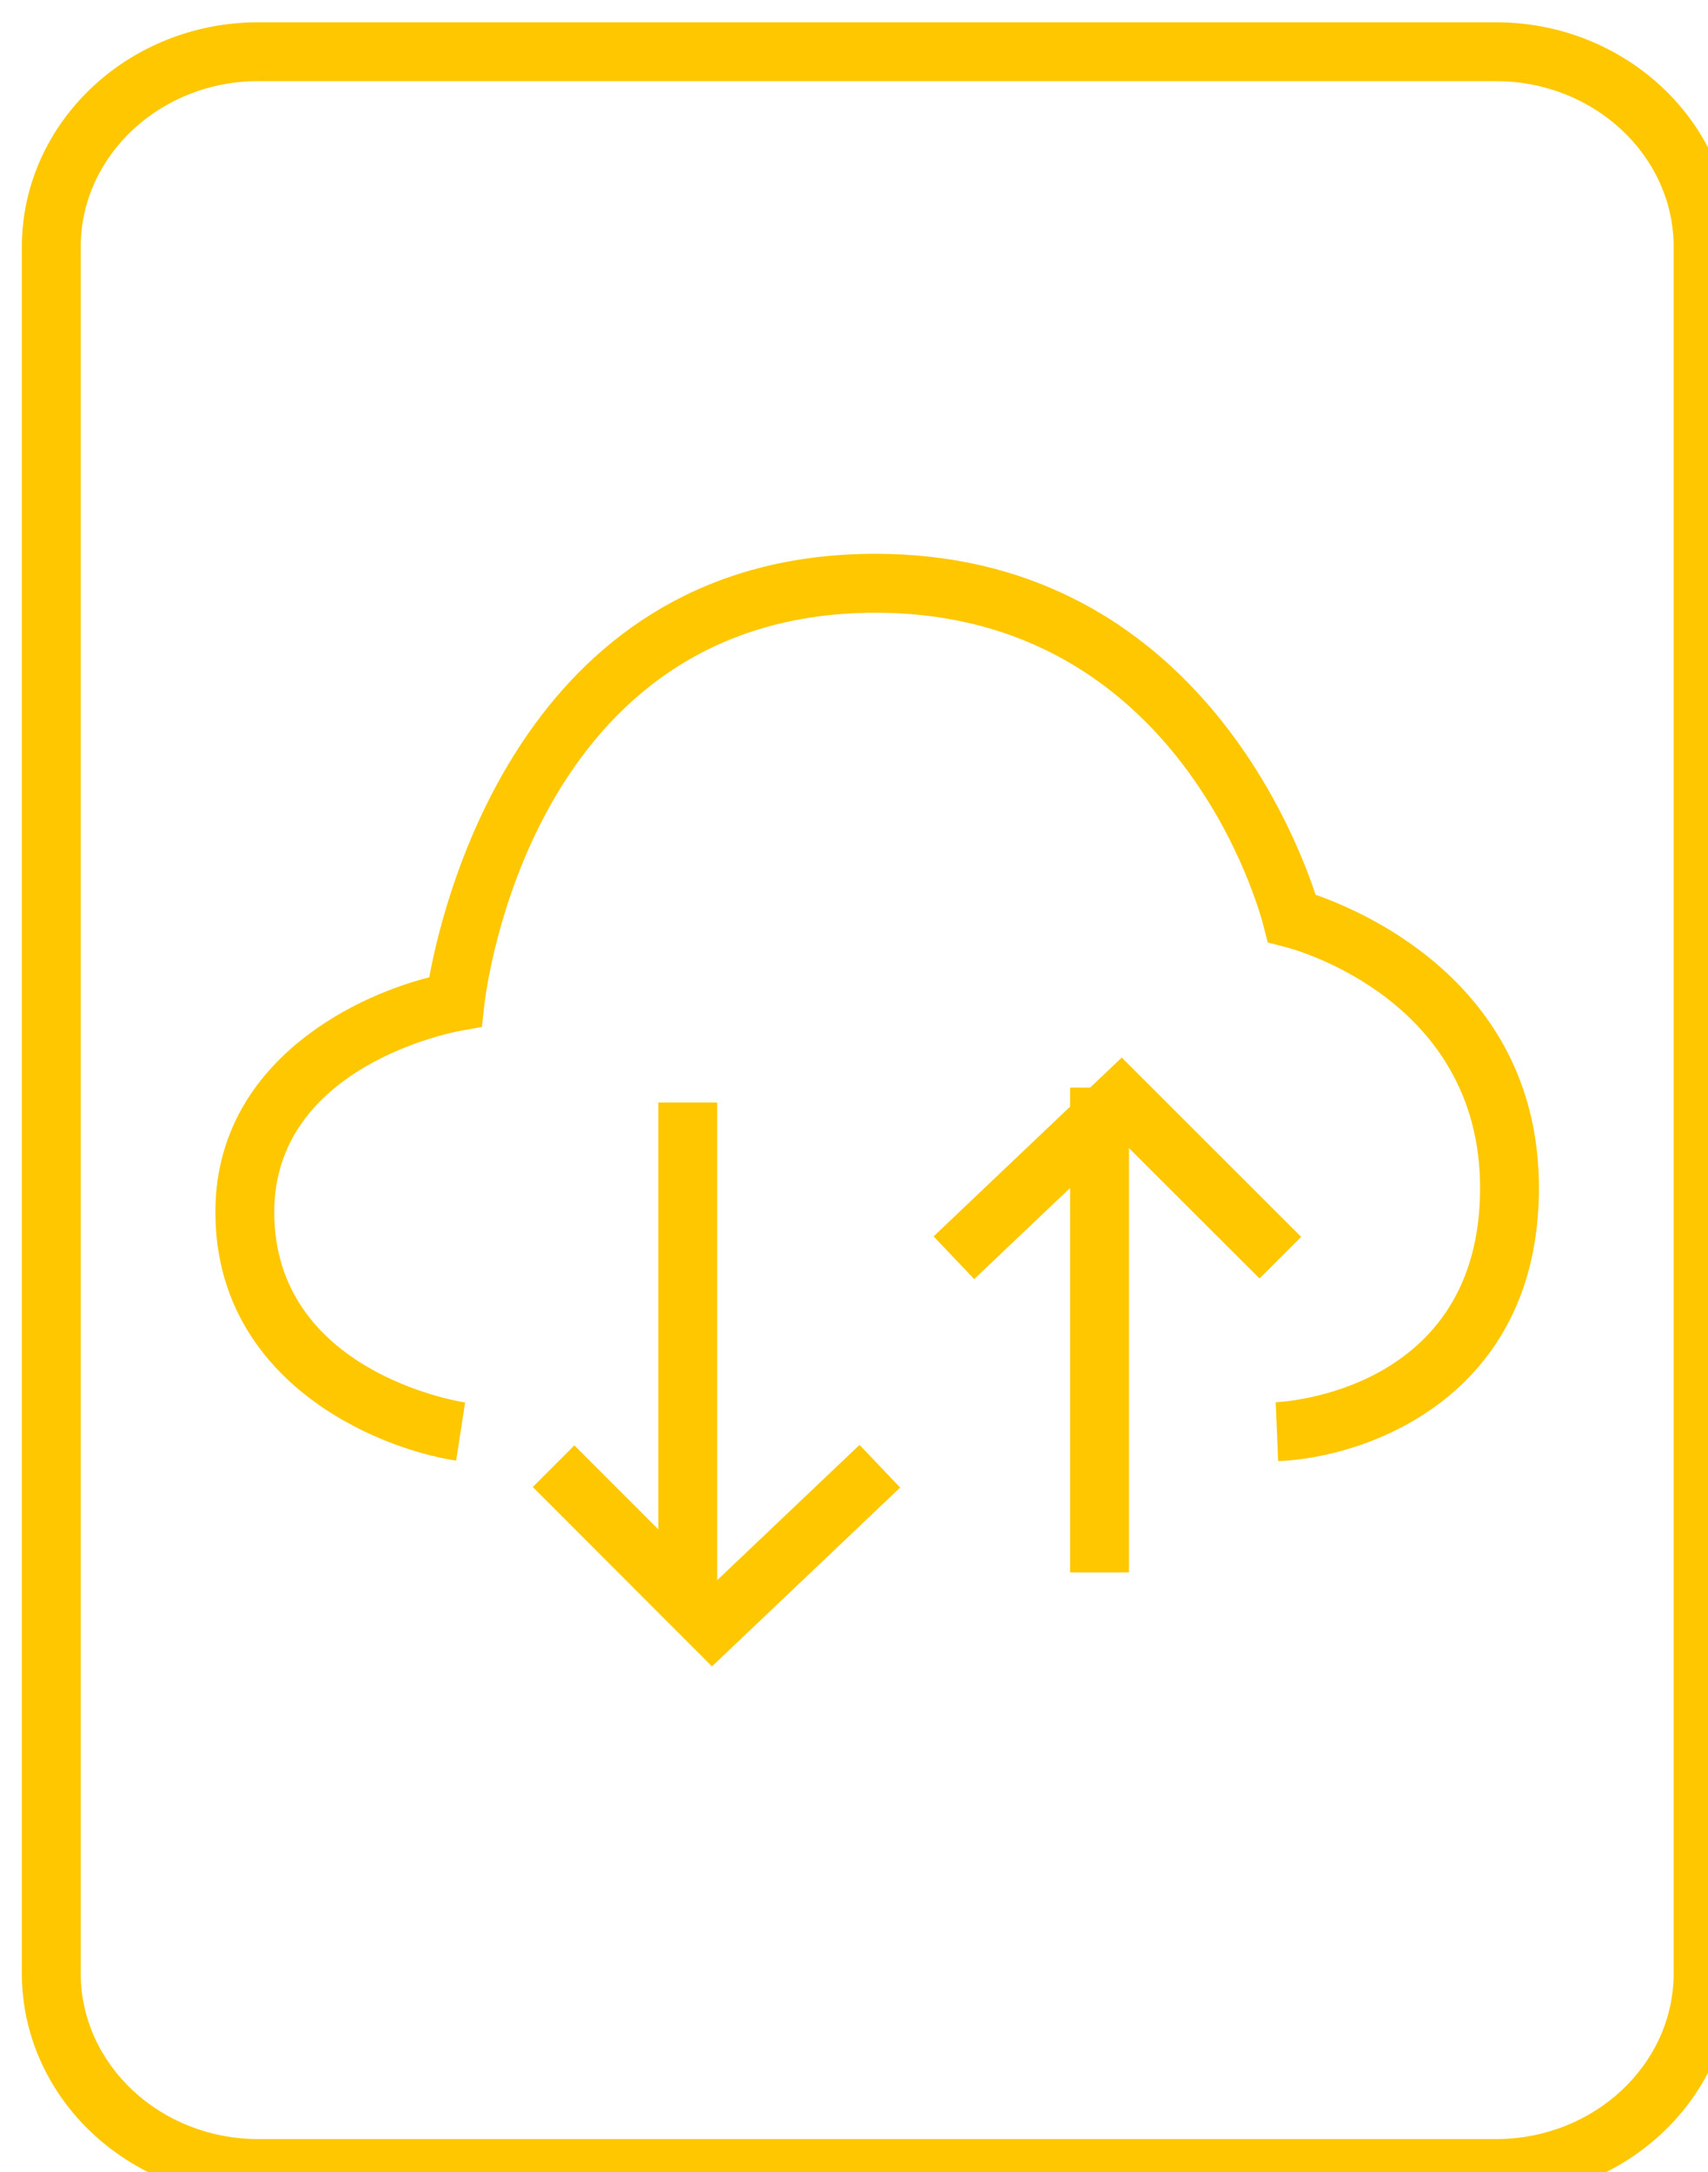
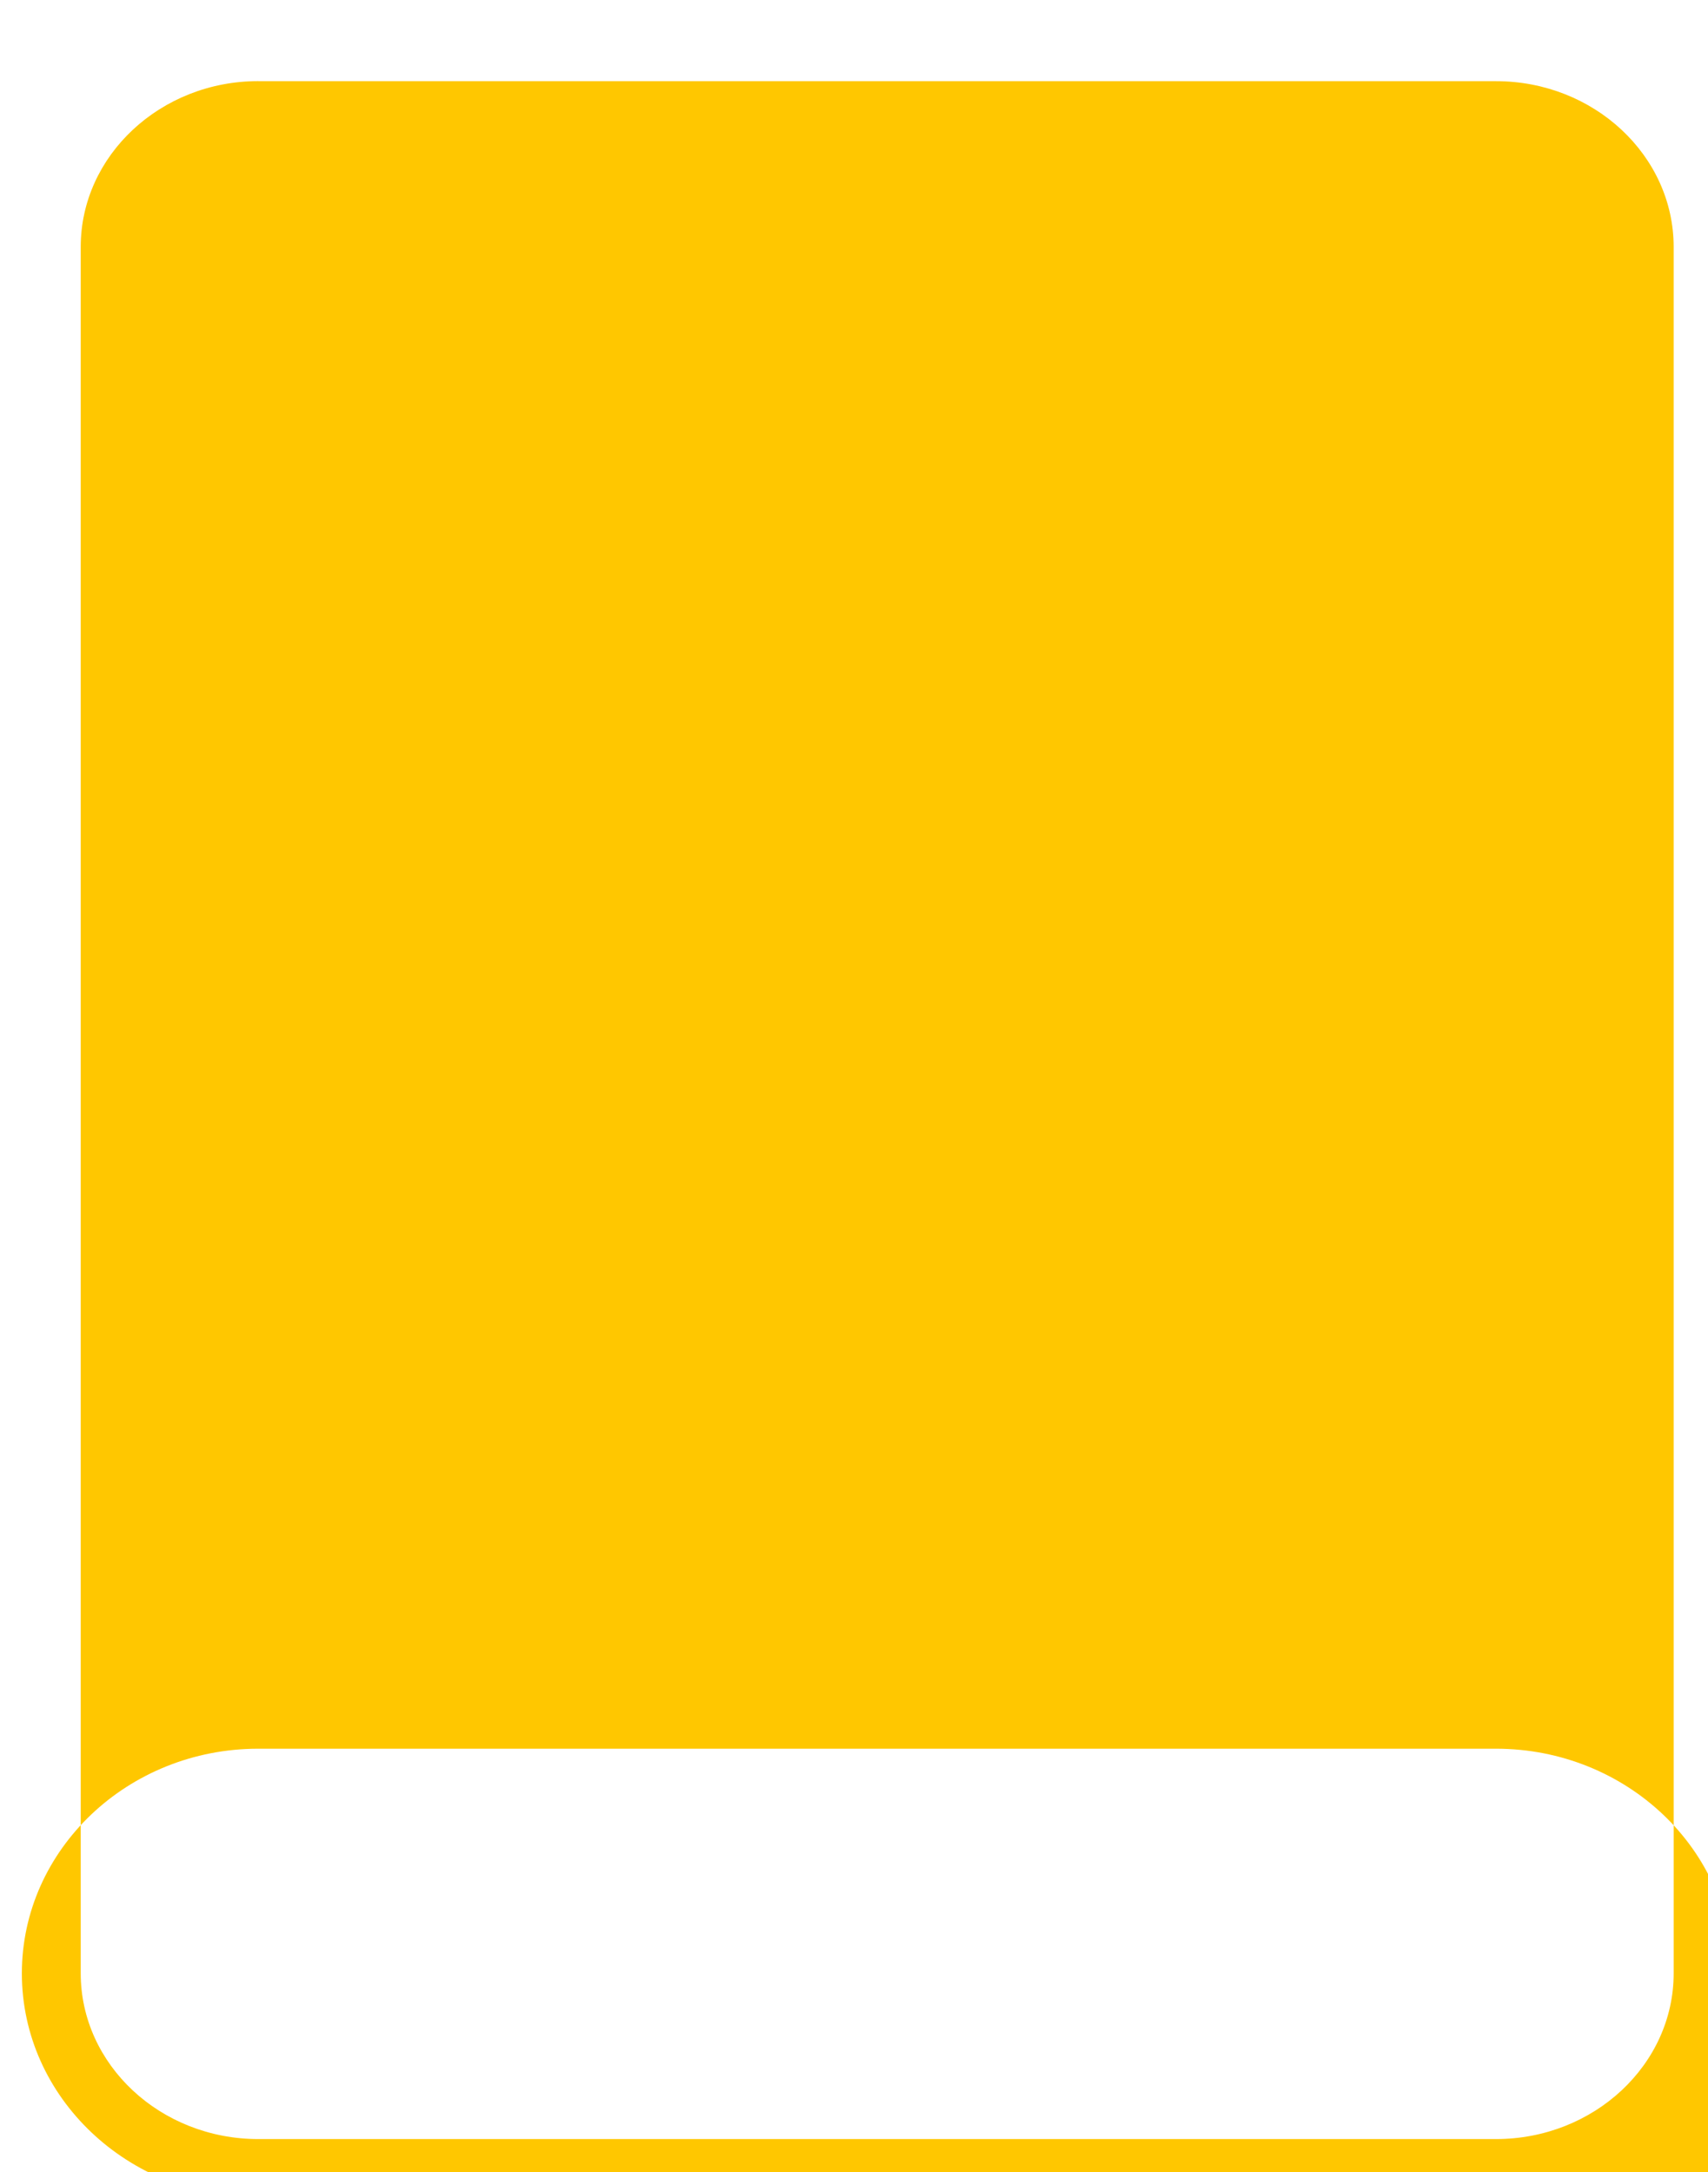
<svg xmlns="http://www.w3.org/2000/svg" id="svg331" version="1.1" viewBox="0 0 7.69 9.777" height="9.777mm" width="7.69mm">
  <defs id="defs325" />
  <g transform="translate(37.863,-331.421)" id="layer1">
    <g id="g276" transform="matrix(0.265,0,0,0.265,-100.383,267.801)">
-       <path id="path274" d="m 240.313,241.453 c -1.662,0 -3.017,1.265 -3.017,2.816 v 29.321 c 0,1.552 1.354,2.815 3.017,2.815 h 21.028 c 1.664,0 3.019,-1.264 3.019,-2.815 v -29.32 c 0,-1.552 -1.354,-2.816 -3.019,-2.816 h -21.028 z m 21.028,35.953 h -21.028 c -2.216,0 -4.017,-1.711 -4.017,-3.815 V 244.27 c 0,-2.104 1.801,-3.816 4.017,-3.816 h 21.028 c 2.215,0 4.019,1.713 4.019,3.816 v 29.321 c -0.001,2.104 -1.804,3.815 -4.019,3.815" style="fill:#ffc700" />
+       <path id="path274" d="m 240.313,241.453 c -1.662,0 -3.017,1.265 -3.017,2.816 v 29.321 c 0,1.552 1.354,2.815 3.017,2.815 h 21.028 c 1.664,0 3.019,-1.264 3.019,-2.815 v -29.32 c 0,-1.552 -1.354,-2.816 -3.019,-2.816 h -21.028 z m 21.028,35.953 h -21.028 c -2.216,0 -4.017,-1.711 -4.017,-3.815 c 0,-2.104 1.801,-3.816 4.017,-3.816 h 21.028 c 2.215,0 4.019,1.713 4.019,3.816 v 29.321 c -0.001,2.104 -1.804,3.815 -4.019,3.815" style="fill:#ffc700" />
    </g>
-     <rect id="rect278" height="2.182" width="0.265" y="336.316" x="-33.045" style="fill:#ffc700;stroke-width:0.265" />
-     <polygon id="polygon280" points="254.983,258.037 258.031,261.082 257.324,261.789 254.966,259.435 252.476,261.799 251.786,261.074 " style="fill:#ffc700" transform="matrix(0.265,0,0,0.265,-100.383,267.801)" />
-     <rect id="rect282" height="2.182" width="0.265" y="336.383" x="-34.899" style="fill:#ffc700;stroke-width:0.265" />
-     <polygon id="polygon284" points="245.683,264.623 248.039,266.98 250.528,264.615 251.218,265.34 248.021,268.377 244.976,265.33 " style="fill:#ffc700" transform="matrix(0.265,0,0,0.265,-100.383,267.801)" />
    <g id="g288" transform="matrix(0.265,0,0,0.265,-100.383,267.801)">
-       <path id="path286" d="m 257.64,264.891 -0.041,-1 c 0.144,-0.006 3.472,-0.196 3.472,-3.639 0,-3.22 -3.185,-4.063 -3.319,-4.095 l -0.289,-0.075 -0.074,-0.289 c -0.055,-0.217 -1.403,-5.311 -6.592,-5.311 -5.838,0 -6.613,6.393 -6.644,6.664 l -0.041,0.371 -0.367,0.066 c -0.129,0.023 -3.161,0.6 -3.161,3.078 0,2.702 3.112,3.215 3.243,3.234 l -0.153,0.988 c -1.414,-0.219 -4.09,-1.383 -4.09,-4.223 0,-2.443 2.207,-3.623 3.633,-3.986 0.278,-1.504 1.717,-7.193 7.58,-7.193 5.233,0 7.088,4.604 7.479,5.791 0.922,0.322 3.795,1.596 3.795,4.979 -0.001,3.531 -2.898,4.58 -4.431,4.64" style="fill:#ffc700" />
-     </g>
+       </g>
  </g>
</svg>